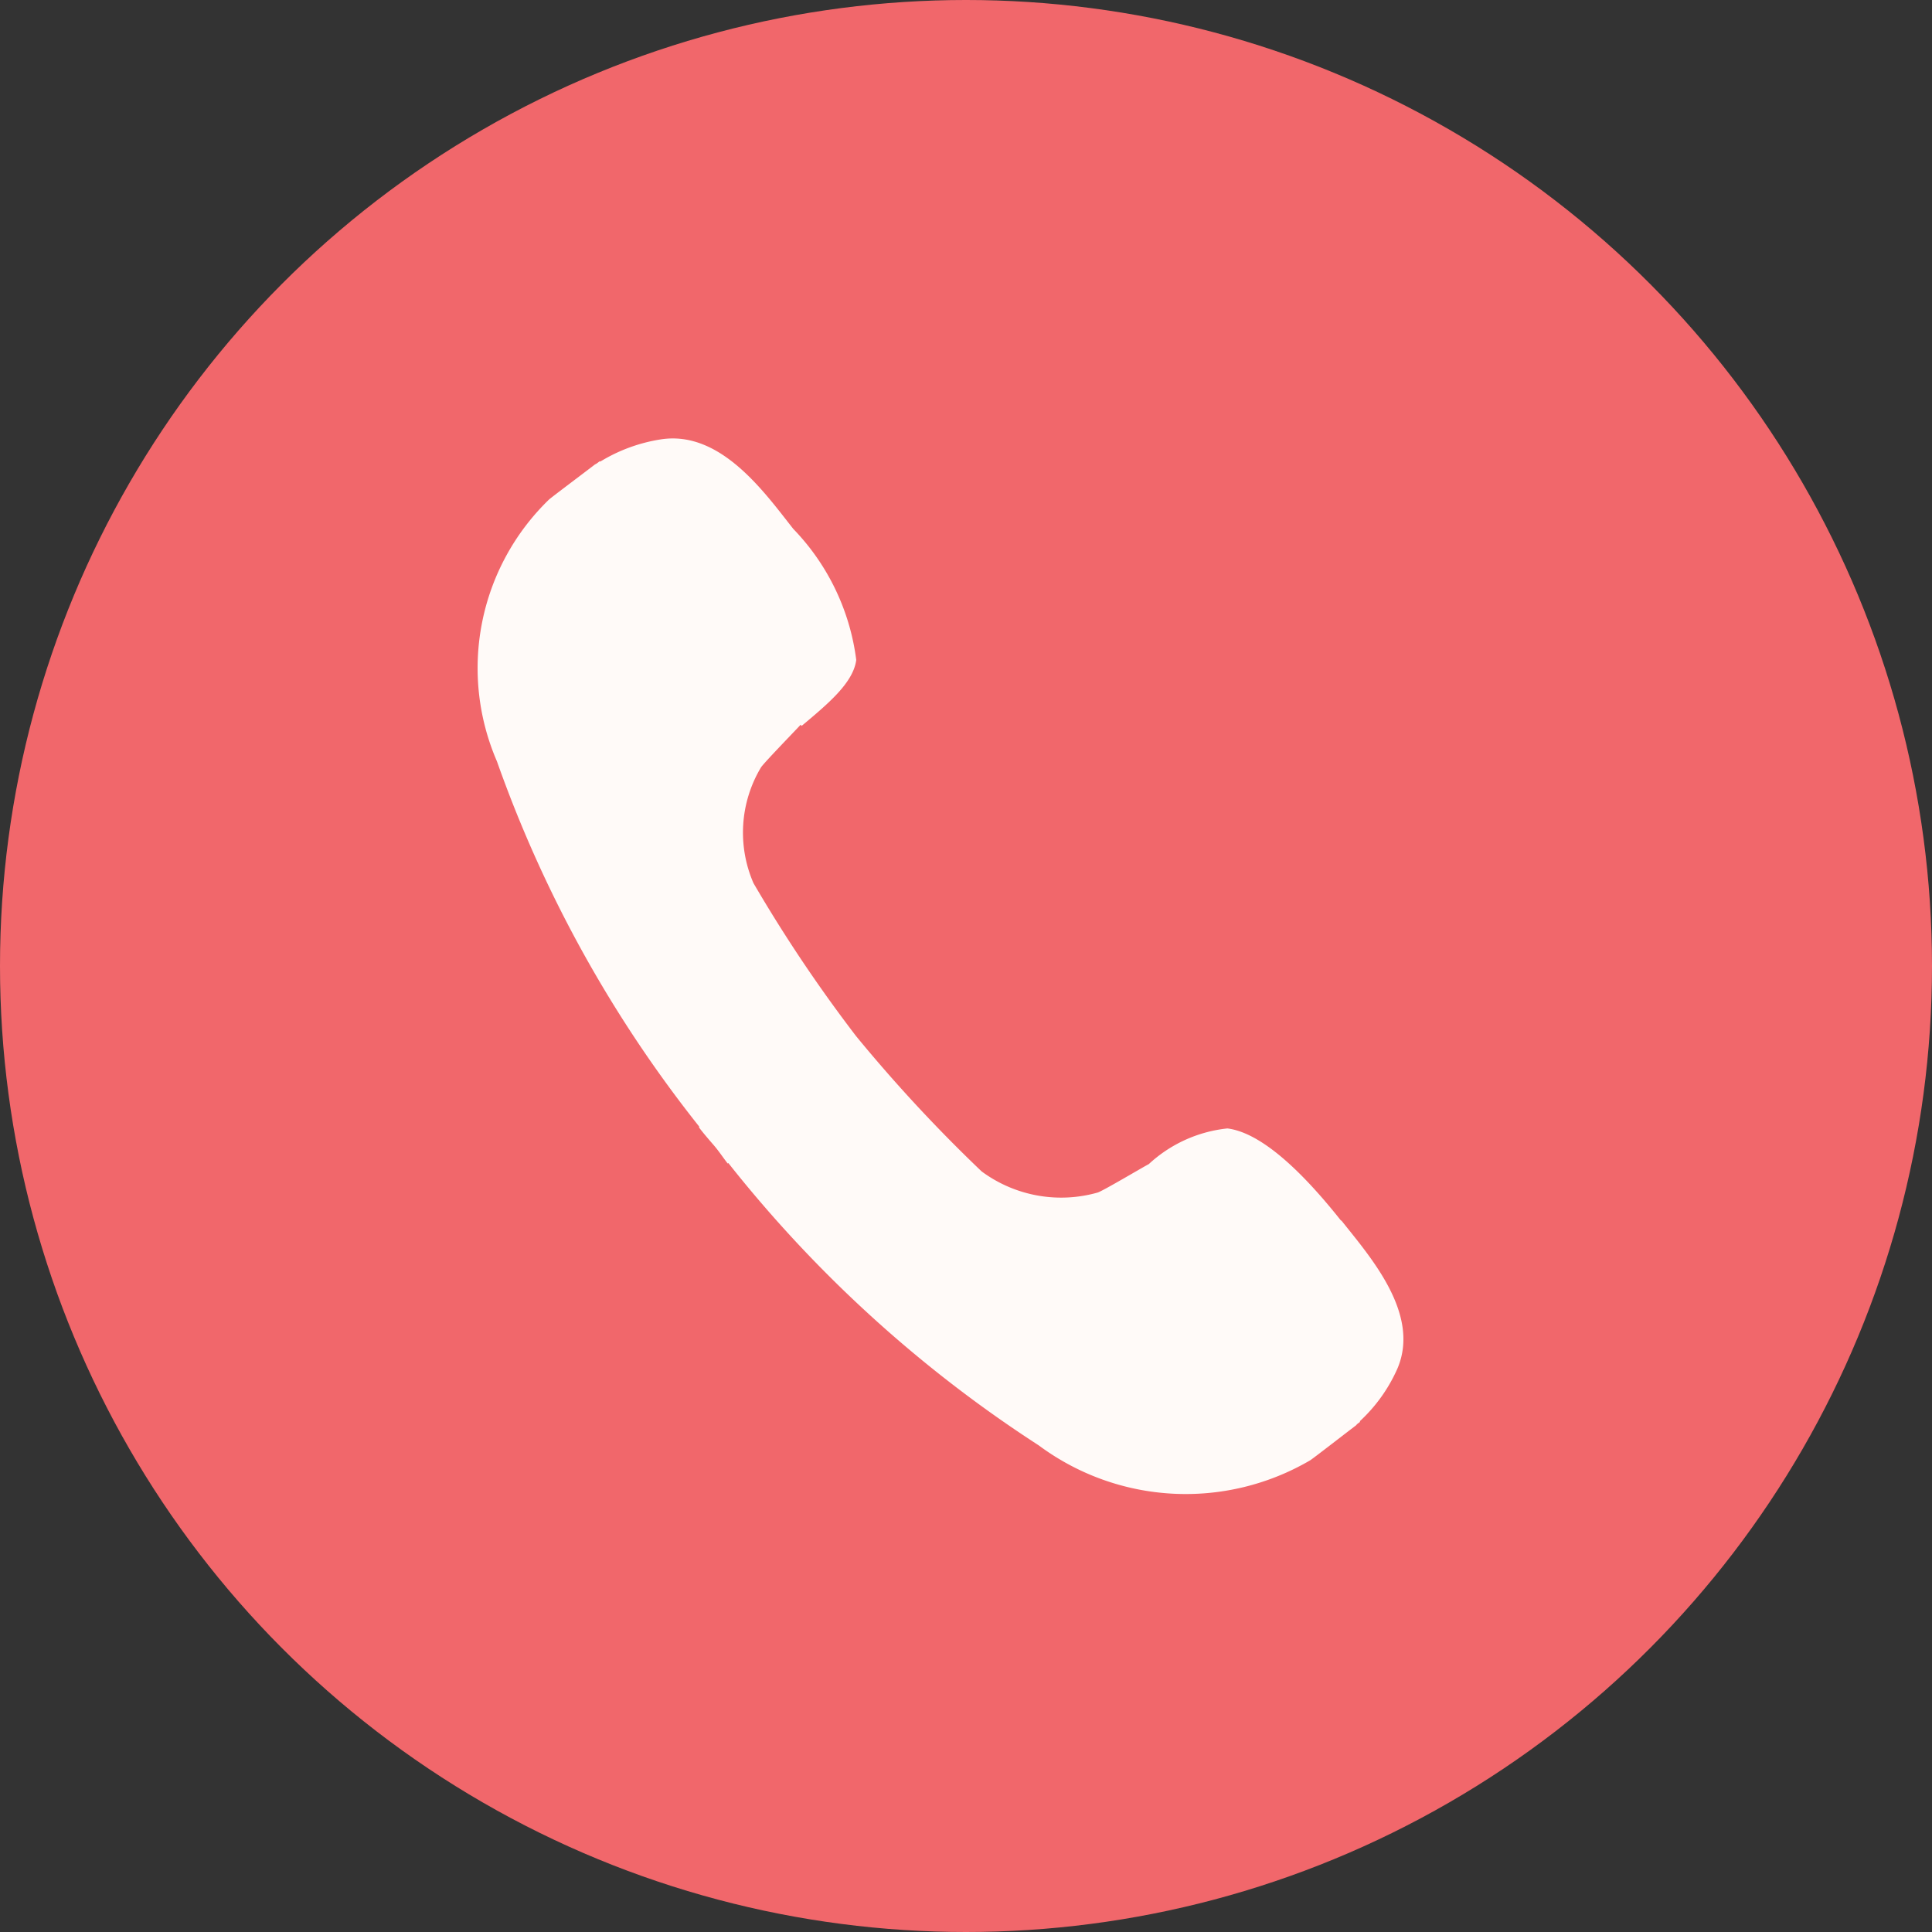
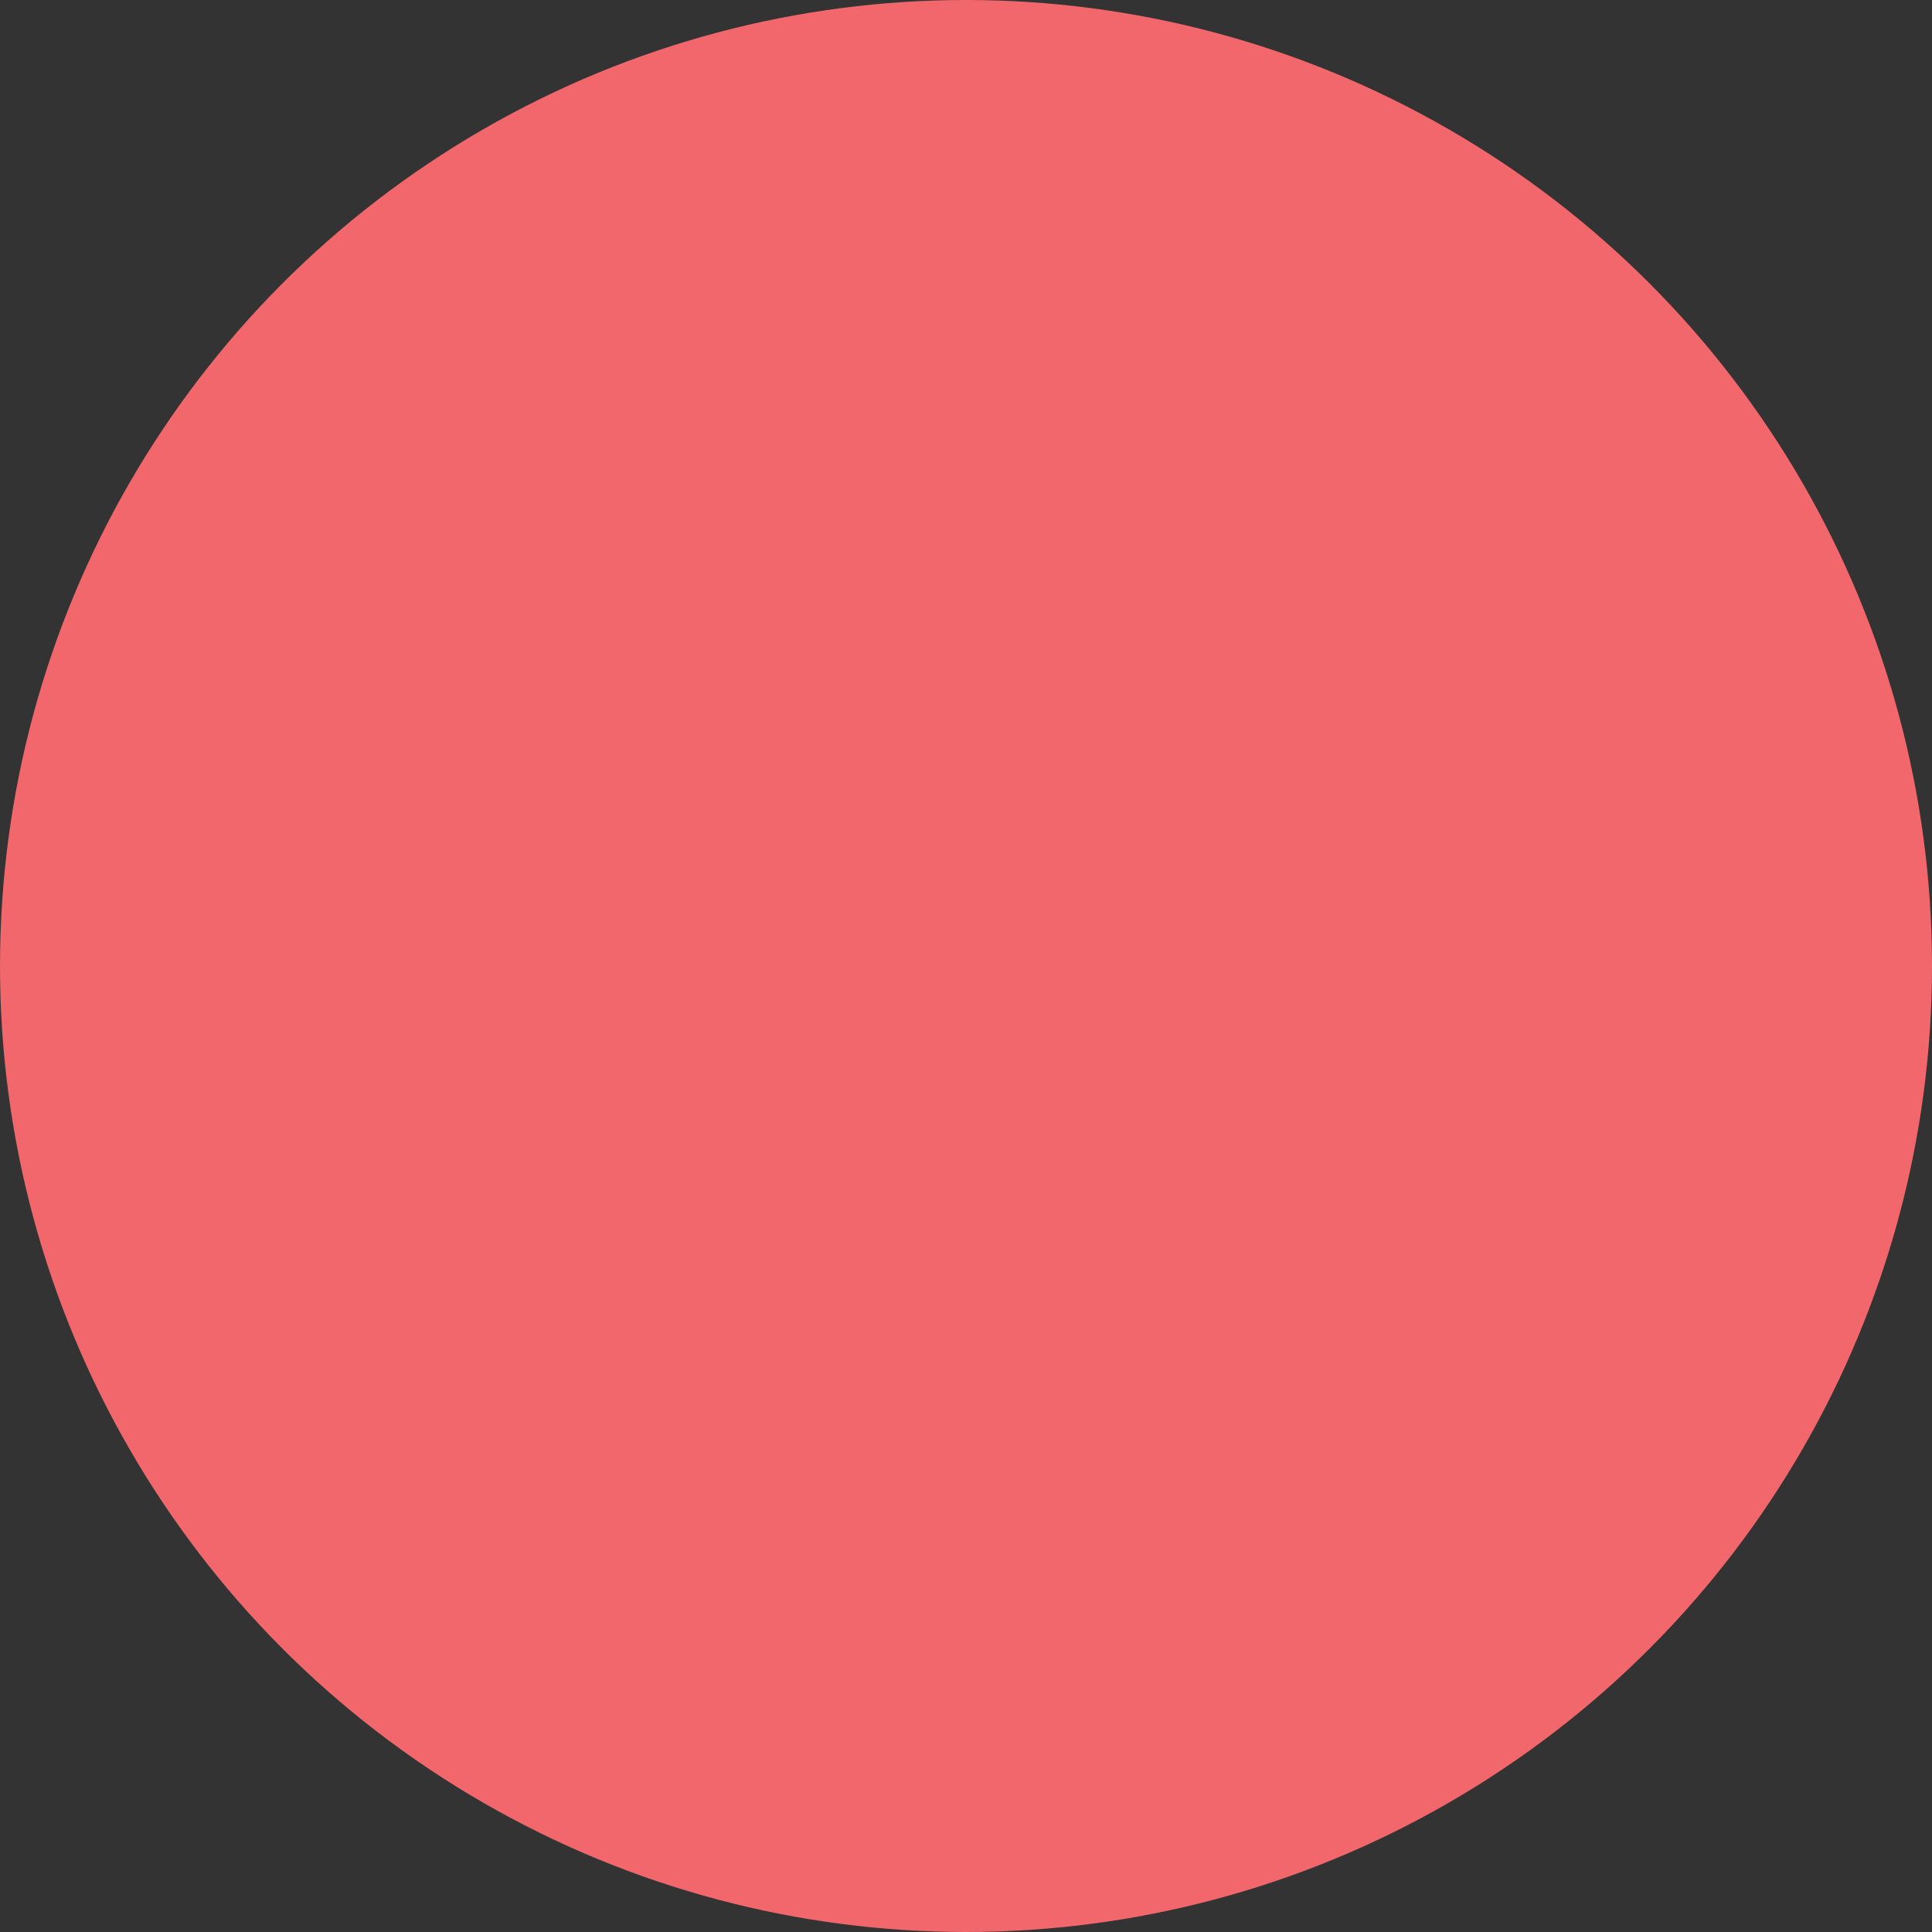
<svg xmlns="http://www.w3.org/2000/svg" width="26" height="26" viewBox="0 0 26 26">
  <rect x="0" y="0" width="26" height="26" fill="#333333" stroke="none" />
  <g id="Group_27" data-name="Group 27" transform="translate(-1071 -89)">
    <circle id="Ellipse_1" data-name="Ellipse 1" cx="13" cy="13" r="13" transform="translate(1071 89)" fill="#f1676b" />
-     <path id="call" d="M13.9,10.6c-.381-.48-1-1.176-1.53-1.242a1.838,1.838,0,0,0-1.058.48c-.071.036-.622.364-.689.383a1.8,1.8,0,0,1-1.561-.285A20.372,20.372,0,0,1,7.374,8.117,19.706,19.706,0,0,1,5.992,6.057a1.708,1.708,0,0,1,.1-1.556c.034-.056.444-.478.535-.576l.013.016c.339-.285.695-.575.735-.888A3.1,3.1,0,0,0,6.528,1.29C6.147.808,5.556-.036,4.752.084a2.213,2.213,0,0,0-.822.3L3.923.379,3.88.411,3.858.423l0,0c-.148.114-.57.43-.618.472a3.158,3.158,0,0,0-.7,3.524A16.994,16.994,0,0,0,5.264,9.336l-.007.006c.064.084.13.16.2.241s.124.165.188.247l.009-.006a17.313,17.313,0,0,0,4.178,3.8,3.316,3.316,0,0,0,3.652.2c.055-.036.476-.364.618-.471l0,0a.128.128,0,0,1,.016-.018l.038-.029-.005-.007a2.143,2.143,0,0,0,.508-.712c.313-.739-.374-1.508-.756-1.991Z" transform="translate(1075.148 94.828)" fill="#fffaf8" fill-rule="evenodd" />
  </g>
</svg>